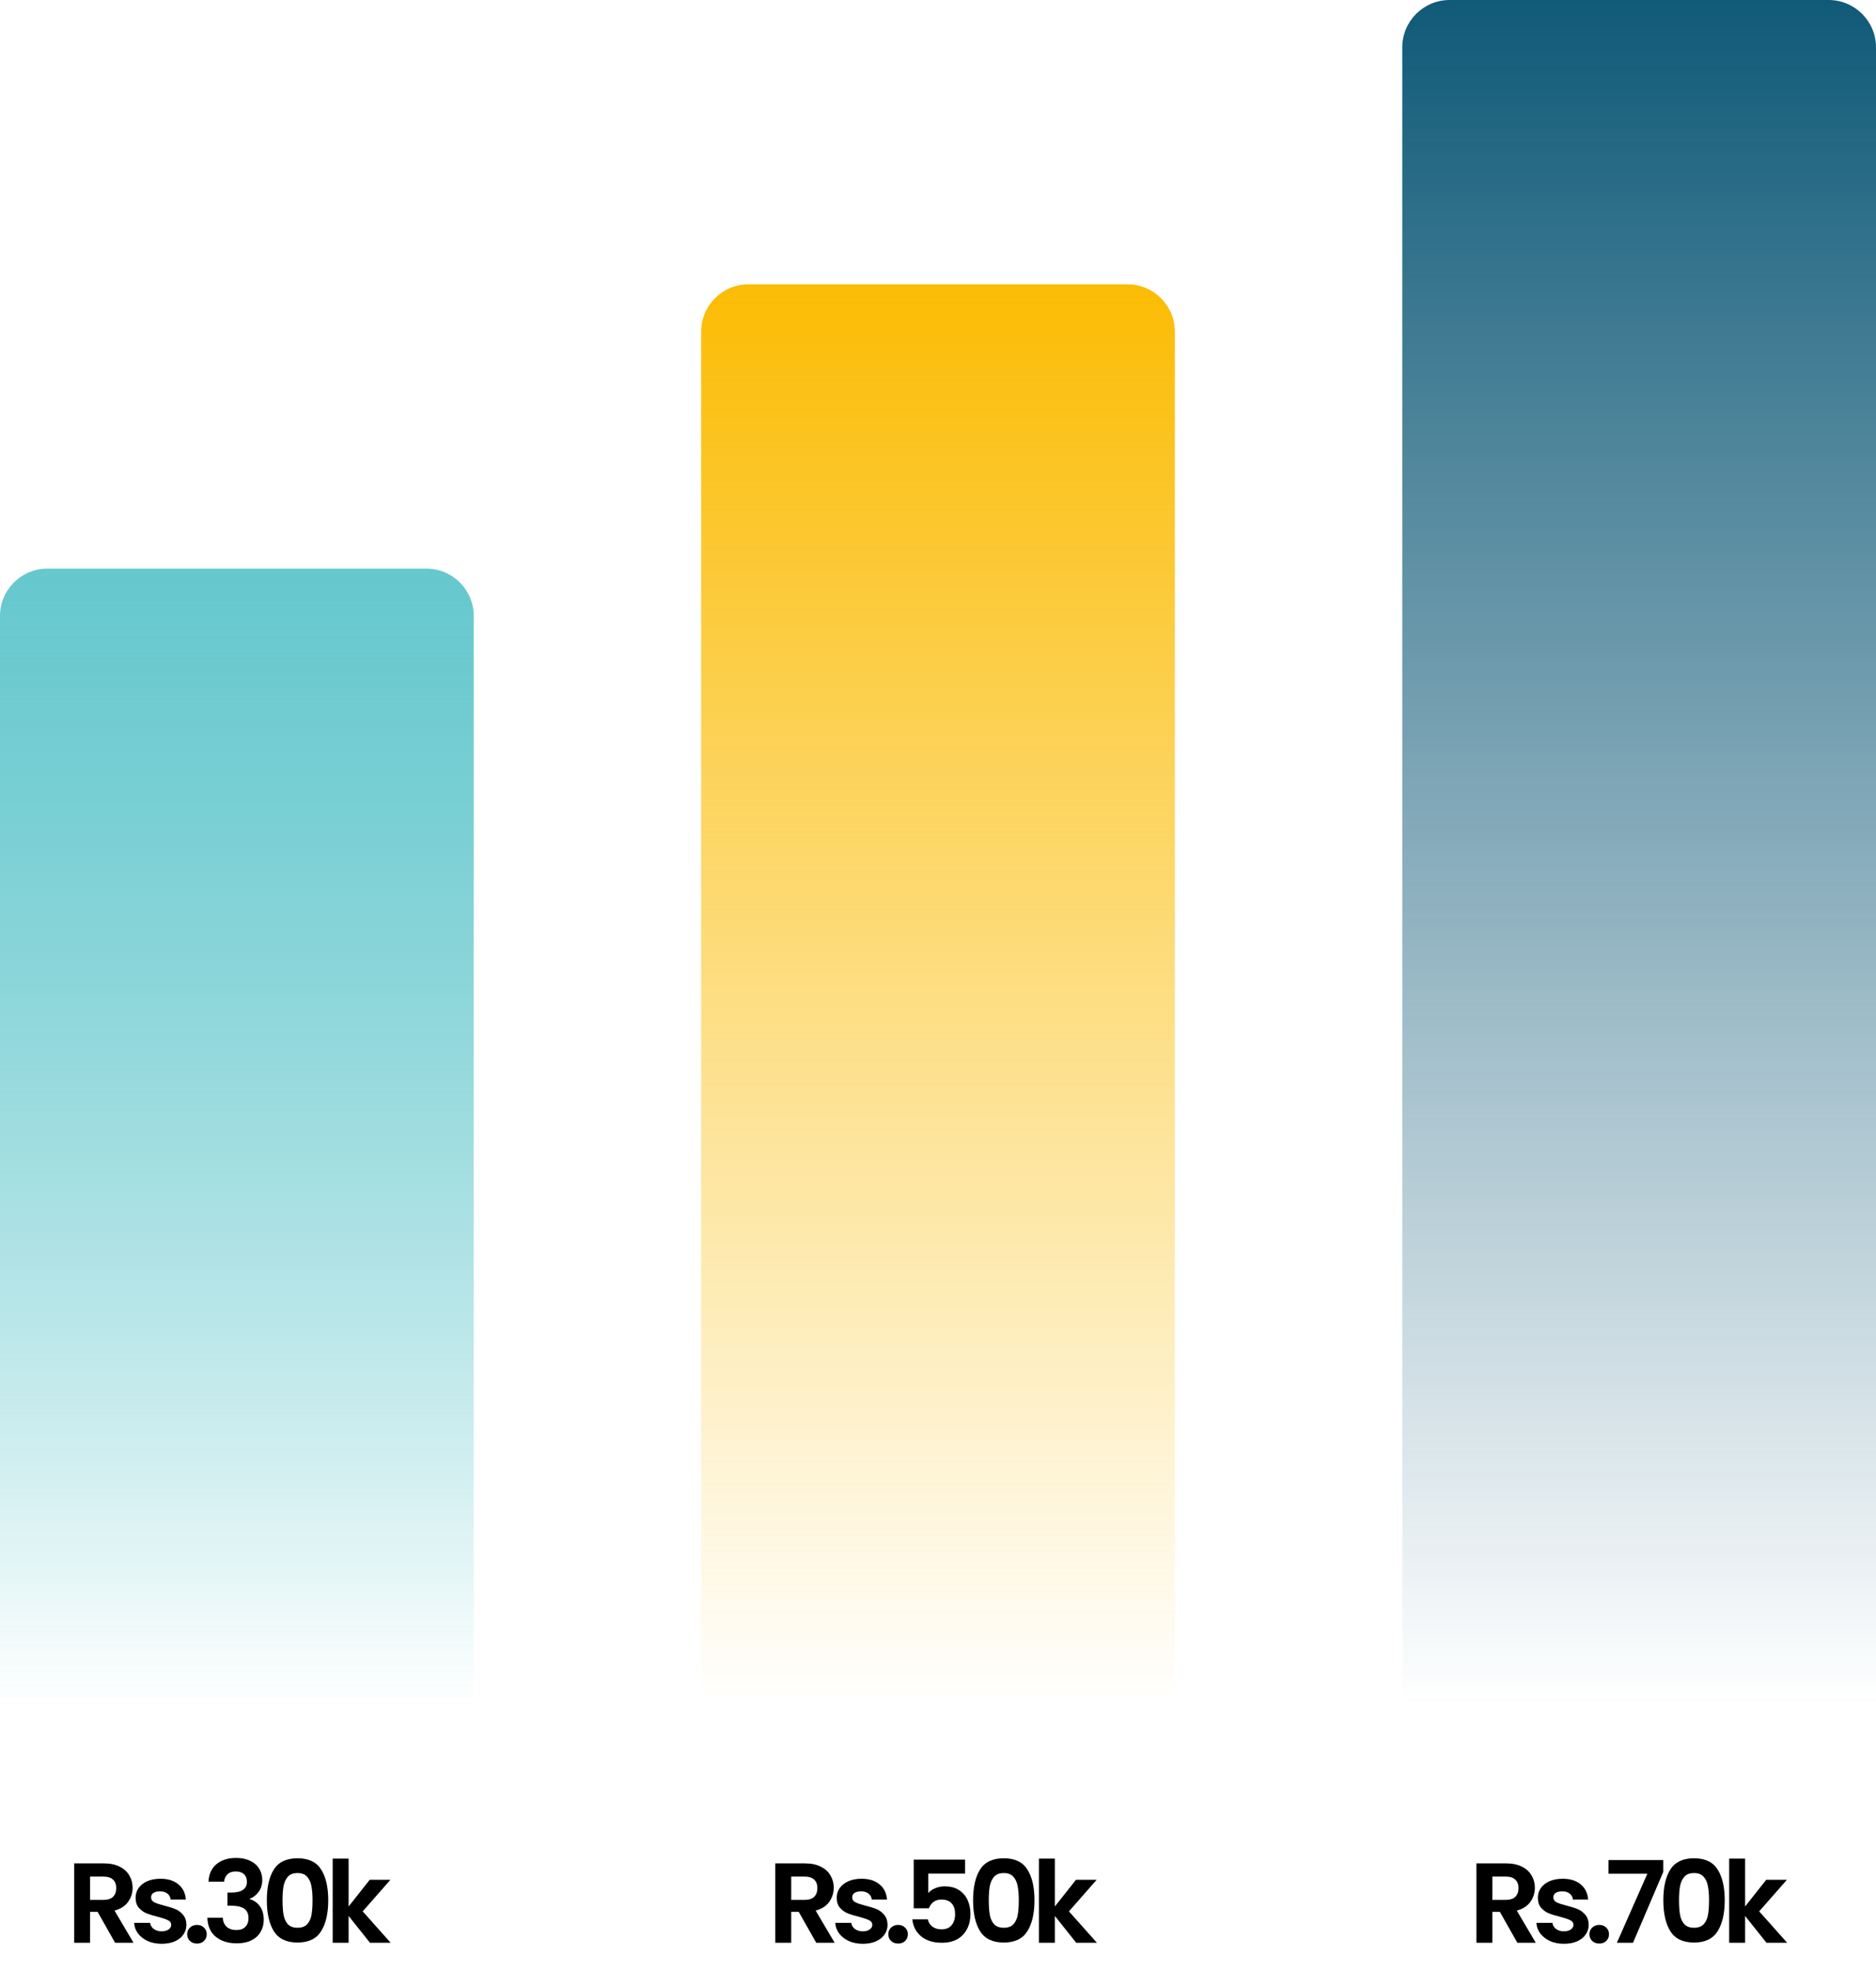
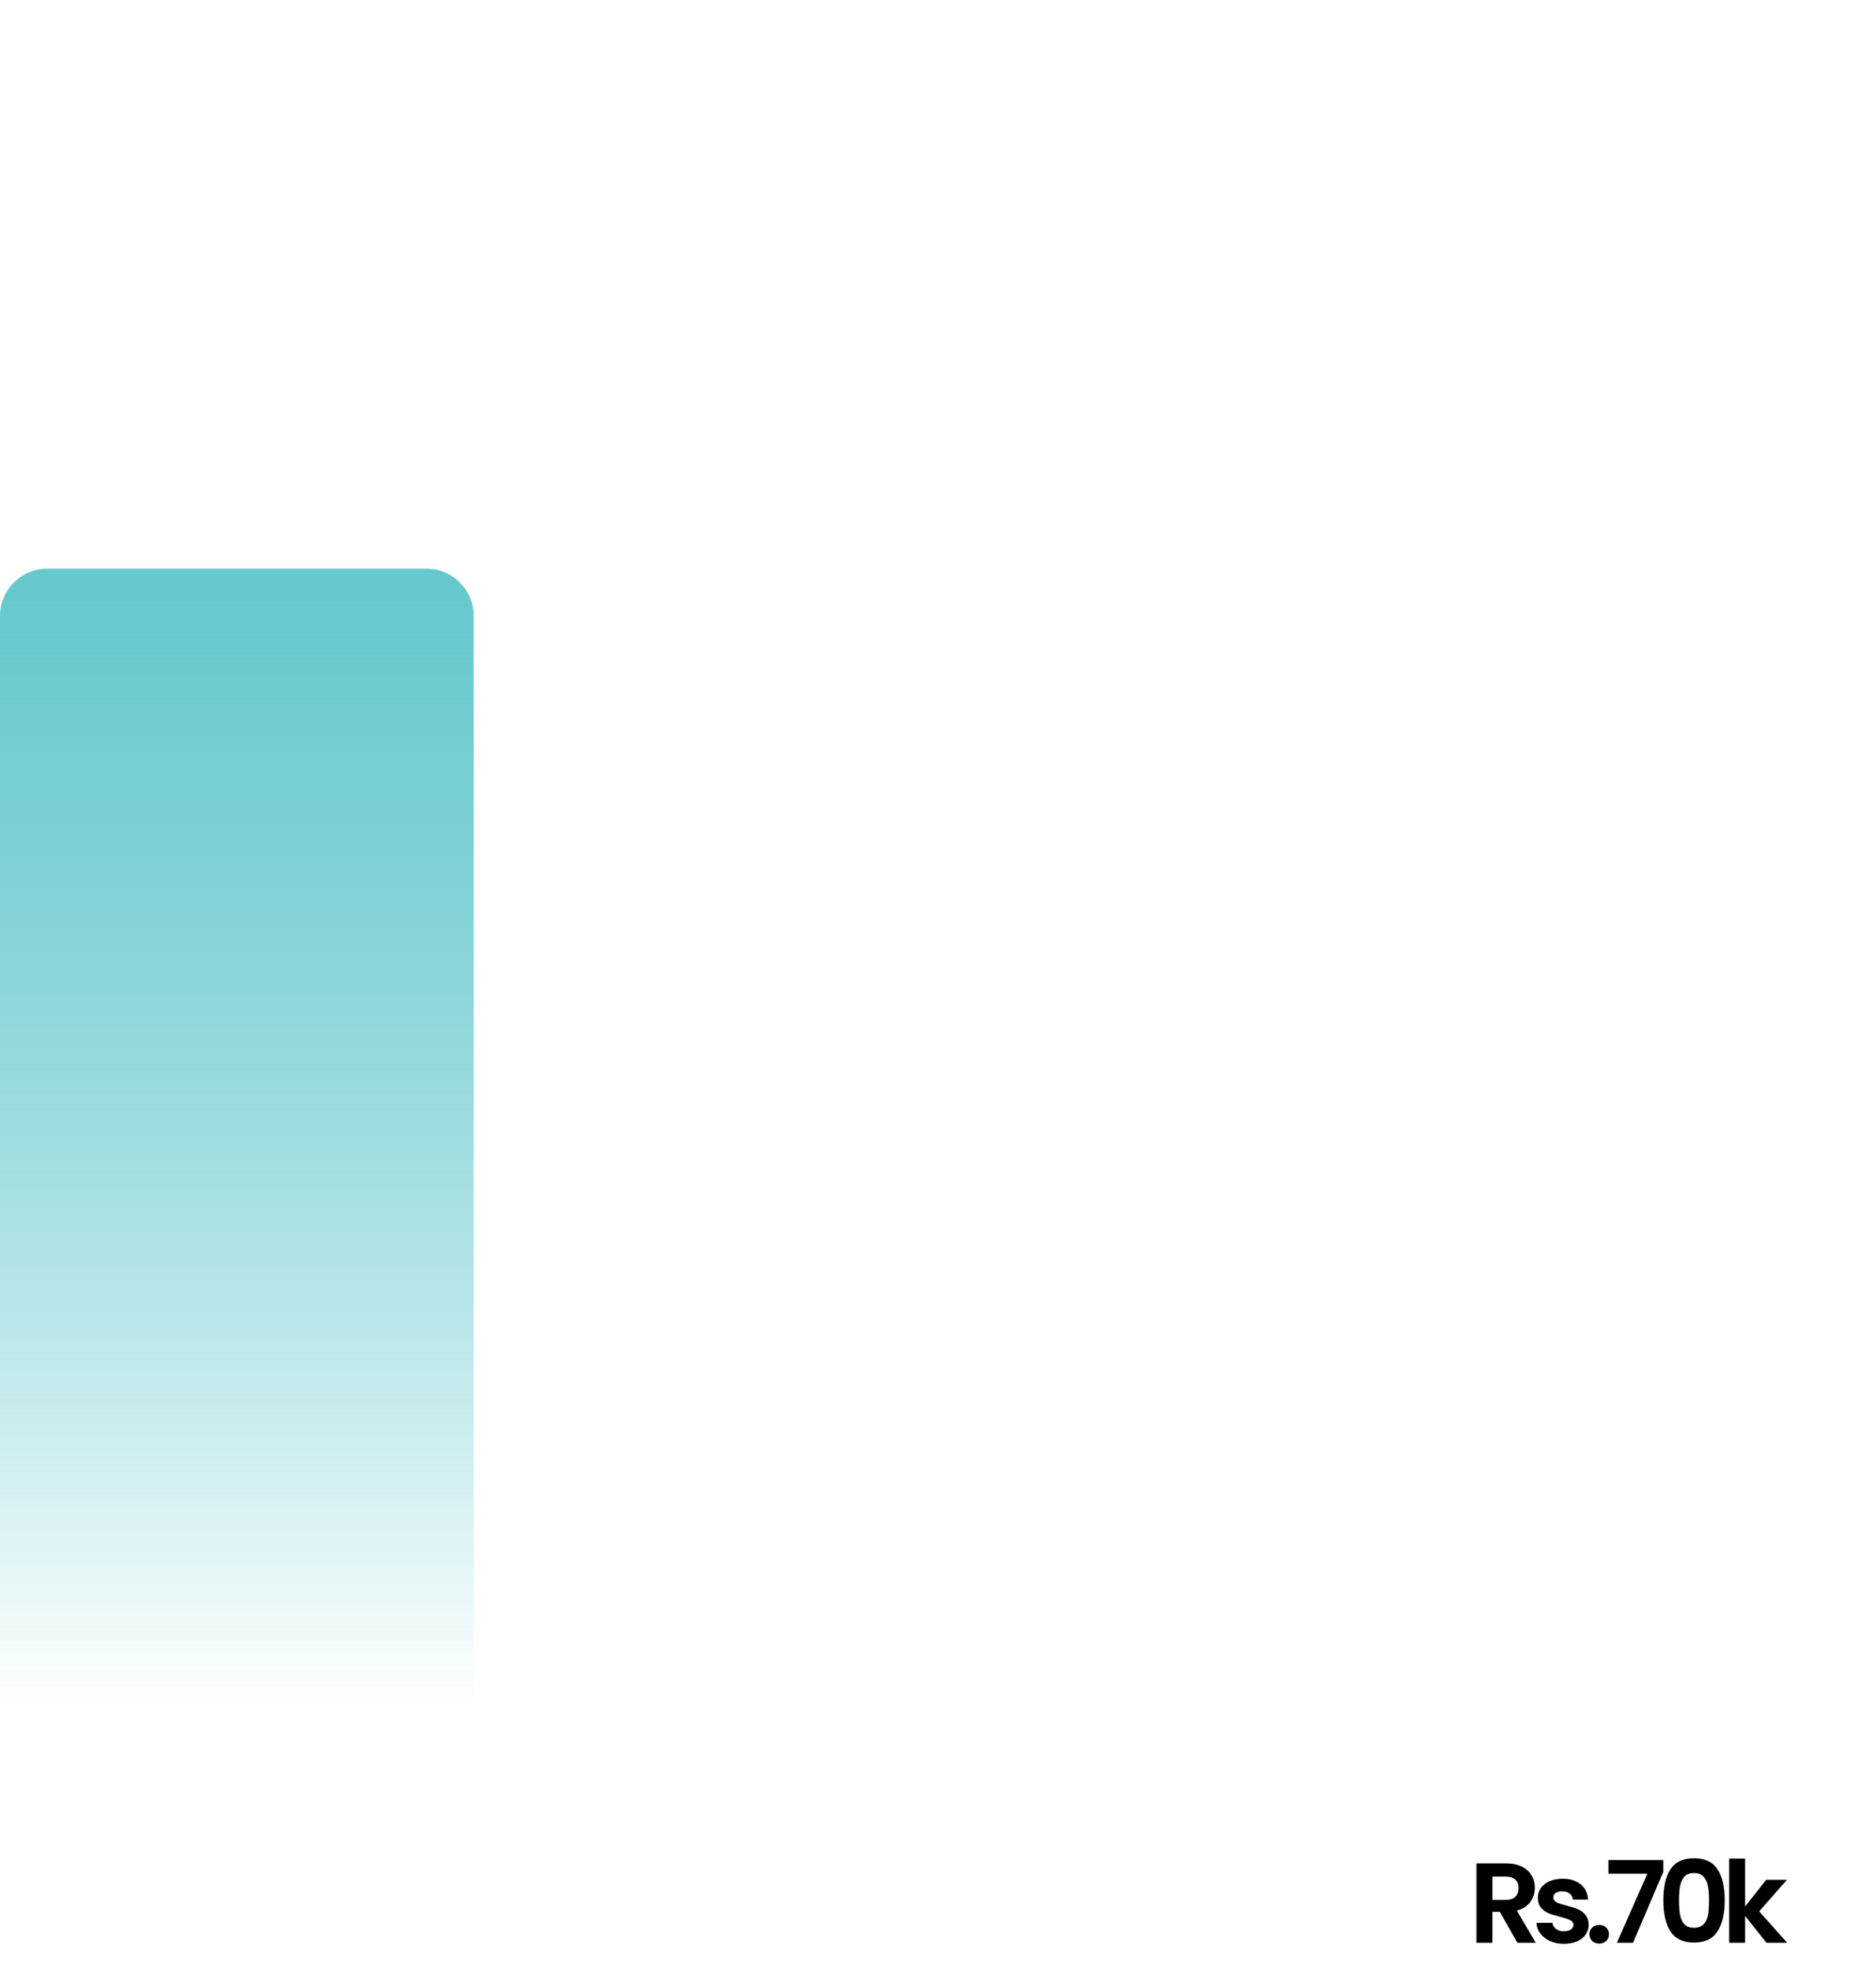
<svg xmlns="http://www.w3.org/2000/svg" width="198" height="208" viewBox="0 0 198 208" fill="none">
  <path d="M0 65C0 62.239 2.239 60 5 60H45C47.761 60 50 62.239 50 65V180H0V65Z" fill="url(#paint0_linear_146_179)" />
-   <path d="M74 35C74 32.239 76.239 30 79 30H119C121.761 30 124 32.239 124 35V180H74V35Z" fill="url(#paint1_linear_146_179)" />
-   <path d="M148 5C148 2.239 150.239 0 153 0H193C195.761 0 198 2.239 198 5V180H148V5Z" fill="url(#paint2_linear_146_179)" />
-   <path d="M12.148 205L10.3 201.736H9.508V205H7.828V196.624H10.972C11.62 196.624 12.172 196.74 12.628 196.972C13.084 197.196 13.424 197.504 13.648 197.896C13.88 198.28 13.996 198.712 13.996 199.192C13.996 199.744 13.836 200.244 13.516 200.692C13.196 201.132 12.72 201.436 12.088 201.604L14.092 205H12.148ZM9.508 200.476H10.912C11.368 200.476 11.708 200.368 11.932 200.152C12.156 199.928 12.268 199.62 12.268 199.228C12.268 198.844 12.156 198.548 11.932 198.34C11.708 198.124 11.368 198.016 10.912 198.016H9.508V200.476ZM17.059 205.108C16.515 205.108 16.027 205.012 15.595 204.82C15.164 204.62 14.819 204.352 14.563 204.016C14.316 203.68 14.18 203.308 14.155 202.9H15.848C15.88 203.156 16.003 203.368 16.22 203.536C16.444 203.704 16.72 203.788 17.047 203.788C17.367 203.788 17.616 203.724 17.791 203.596C17.976 203.468 18.067 203.304 18.067 203.104C18.067 202.888 17.956 202.728 17.732 202.624C17.515 202.512 17.168 202.392 16.688 202.264C16.192 202.144 15.784 202.02 15.463 201.892C15.152 201.764 14.88 201.568 14.648 201.304C14.424 201.04 14.312 200.684 14.312 200.236C14.312 199.868 14.415 199.532 14.623 199.228C14.839 198.924 15.143 198.684 15.536 198.508C15.935 198.332 16.404 198.244 16.939 198.244C17.732 198.244 18.363 198.444 18.835 198.844C19.308 199.236 19.567 199.768 19.616 200.44H18.008C17.983 200.176 17.872 199.968 17.672 199.816C17.48 199.656 17.22 199.576 16.892 199.576C16.587 199.576 16.352 199.632 16.183 199.744C16.023 199.856 15.944 200.012 15.944 200.212C15.944 200.436 16.055 200.608 16.279 200.728C16.503 200.84 16.852 200.956 17.323 201.076C17.803 201.196 18.2 201.32 18.512 201.448C18.823 201.576 19.091 201.776 19.316 202.048C19.547 202.312 19.668 202.664 19.675 203.104C19.675 203.488 19.567 203.832 19.352 204.136C19.143 204.44 18.84 204.68 18.439 204.856C18.047 205.024 17.587 205.108 17.059 205.108ZM20.799 205.084C20.495 205.084 20.243 204.992 20.043 204.808C19.851 204.616 19.755 204.38 19.755 204.1C19.755 203.82 19.851 203.588 20.043 203.404C20.243 203.212 20.495 203.116 20.799 203.116C21.095 203.116 21.339 203.212 21.531 203.404C21.723 203.588 21.819 203.82 21.819 204.1C21.819 204.38 21.723 204.616 21.531 204.808C21.339 204.992 21.095 205.084 20.799 205.084ZM22.004 198.556C22.044 197.756 22.324 197.14 22.844 196.708C23.372 196.268 24.064 196.048 24.92 196.048C25.504 196.048 26.004 196.152 26.42 196.36C26.836 196.56 27.148 196.836 27.356 197.188C27.572 197.532 27.68 197.924 27.68 198.364C27.68 198.868 27.548 199.296 27.284 199.648C27.028 199.992 26.72 200.224 26.36 200.344V200.392C26.824 200.536 27.184 200.792 27.44 201.16C27.704 201.528 27.836 202 27.836 202.576C27.836 203.056 27.724 203.484 27.5 203.86C27.284 204.236 26.96 204.532 26.528 204.748C26.104 204.956 25.592 205.06 24.992 205.06C24.088 205.06 23.352 204.832 22.784 204.376C22.216 203.92 21.916 203.248 21.884 202.36H23.516C23.532 202.752 23.664 203.068 23.912 203.308C24.168 203.54 24.516 203.656 24.956 203.656C25.364 203.656 25.676 203.544 25.892 203.32C26.116 203.088 26.228 202.792 26.228 202.432C26.228 201.952 26.076 201.608 25.772 201.4C25.468 201.192 24.996 201.088 24.356 201.088H24.008V199.708H24.356C25.492 199.708 26.06 199.328 26.06 198.568C26.06 198.224 25.956 197.956 25.748 197.764C25.548 197.572 25.256 197.476 24.872 197.476C24.496 197.476 24.204 197.58 23.996 197.788C23.796 197.988 23.68 198.244 23.648 198.556H22.004ZM28.163 200.512C28.163 199.128 28.411 198.044 28.907 197.26C29.411 196.476 30.243 196.084 31.403 196.084C32.563 196.084 33.391 196.476 33.887 197.26C34.391 198.044 34.643 199.128 34.643 200.512C34.643 201.904 34.391 202.996 33.887 203.788C33.391 204.58 32.563 204.976 31.403 204.976C30.243 204.976 29.411 204.58 28.907 203.788C28.411 202.996 28.163 201.904 28.163 200.512ZM32.987 200.512C32.987 199.92 32.947 199.424 32.867 199.024C32.795 198.616 32.643 198.284 32.411 198.028C32.187 197.772 31.851 197.644 31.403 197.644C30.955 197.644 30.615 197.772 30.383 198.028C30.159 198.284 30.007 198.616 29.927 199.024C29.855 199.424 29.819 199.92 29.819 200.512C29.819 201.12 29.855 201.632 29.927 202.048C29.999 202.456 30.151 202.788 30.383 203.044C30.615 203.292 30.955 203.416 31.403 203.416C31.851 203.416 32.191 203.292 32.423 203.044C32.655 202.788 32.807 202.456 32.879 202.048C32.951 201.632 32.987 201.12 32.987 200.512ZM39.049 205L36.793 202.168V205H35.113V196.12H36.793V201.172L39.025 198.352H41.209L38.281 201.688L41.233 205H39.049Z" fill="black" />
-   <path d="M86.148 205L84.3 201.736H83.508V205H81.828V196.624H84.972C85.62 196.624 86.172 196.74 86.628 196.972C87.084 197.196 87.424 197.504 87.648 197.896C87.88 198.28 87.996 198.712 87.996 199.192C87.996 199.744 87.836 200.244 87.516 200.692C87.196 201.132 86.72 201.436 86.088 201.604L88.092 205H86.148ZM83.508 200.476H84.912C85.368 200.476 85.708 200.368 85.932 200.152C86.156 199.928 86.268 199.62 86.268 199.228C86.268 198.844 86.156 198.548 85.932 198.34C85.708 198.124 85.368 198.016 84.912 198.016H83.508V200.476ZM91.059 205.108C90.516 205.108 90.028 205.012 89.596 204.82C89.163 204.62 88.82 204.352 88.564 204.016C88.316 203.68 88.18 203.308 88.156 202.9H89.847C89.879 203.156 90.004 203.368 90.219 203.536C90.444 203.704 90.719 203.788 91.047 203.788C91.368 203.788 91.615 203.724 91.791 203.596C91.975 203.468 92.067 203.304 92.067 203.104C92.067 202.888 91.956 202.728 91.731 202.624C91.516 202.512 91.168 202.392 90.688 202.264C90.192 202.144 89.784 202.02 89.463 201.892C89.151 201.764 88.879 201.568 88.647 201.304C88.424 201.04 88.311 200.684 88.311 200.236C88.311 199.868 88.415 199.532 88.624 199.228C88.84 198.924 89.144 198.684 89.535 198.508C89.936 198.332 90.403 198.244 90.939 198.244C91.731 198.244 92.364 198.444 92.835 198.844C93.308 199.236 93.567 199.768 93.615 200.44H92.007C91.984 200.176 91.871 199.968 91.671 199.816C91.48 199.656 91.219 199.576 90.891 199.576C90.588 199.576 90.352 199.632 90.183 199.744C90.023 199.856 89.944 200.012 89.944 200.212C89.944 200.436 90.055 200.608 90.279 200.728C90.504 200.84 90.852 200.956 91.323 201.076C91.803 201.196 92.2 201.32 92.511 201.448C92.823 201.576 93.091 201.776 93.316 202.048C93.547 202.312 93.668 202.664 93.675 203.104C93.675 203.488 93.567 203.832 93.352 204.136C93.144 204.44 92.84 204.68 92.439 204.856C92.047 205.024 91.588 205.108 91.059 205.108ZM94.799 205.084C94.495 205.084 94.243 204.992 94.043 204.808C93.851 204.616 93.755 204.38 93.755 204.1C93.755 203.82 93.851 203.588 94.043 203.404C94.243 203.212 94.495 203.116 94.799 203.116C95.095 203.116 95.339 203.212 95.531 203.404C95.723 203.588 95.819 203.82 95.819 204.1C95.819 204.38 95.723 204.616 95.531 204.808C95.339 204.992 95.095 205.084 94.799 205.084ZM101.86 197.704H97.972V199.756C98.14 199.548 98.38 199.38 98.692 199.252C99.004 199.116 99.336 199.048 99.688 199.048C100.328 199.048 100.852 199.188 101.26 199.468C101.668 199.748 101.964 200.108 102.148 200.548C102.332 200.98 102.424 201.444 102.424 201.94C102.424 202.86 102.16 203.6 101.632 204.16C101.112 204.72 100.368 205 99.4 205C98.488 205 97.76 204.772 97.216 204.316C96.672 203.86 96.364 203.264 96.292 202.528H97.924C97.996 202.848 98.156 203.104 98.404 203.296C98.66 203.488 98.984 203.584 99.376 203.584C99.848 203.584 100.204 203.436 100.444 203.14C100.684 202.844 100.804 202.452 100.804 201.964C100.804 201.468 100.68 201.092 100.432 200.836C100.192 200.572 99.836 200.44 99.364 200.44C99.028 200.44 98.748 200.524 98.524 200.692C98.3 200.86 98.14 201.084 98.044 201.364H96.436V196.228H101.86V197.704ZM102.702 200.512C102.702 199.128 102.95 198.044 103.446 197.26C103.95 196.476 104.782 196.084 105.942 196.084C107.102 196.084 107.93 196.476 108.426 197.26C108.93 198.044 109.182 199.128 109.182 200.512C109.182 201.904 108.93 202.996 108.426 203.788C107.93 204.58 107.102 204.976 105.942 204.976C104.782 204.976 103.95 204.58 103.446 203.788C102.95 202.996 102.702 201.904 102.702 200.512ZM107.526 200.512C107.526 199.92 107.486 199.424 107.406 199.024C107.334 198.616 107.182 198.284 106.95 198.028C106.726 197.772 106.39 197.644 105.942 197.644C105.494 197.644 105.154 197.772 104.922 198.028C104.698 198.284 104.546 198.616 104.466 199.024C104.394 199.424 104.358 199.92 104.358 200.512C104.358 201.12 104.394 201.632 104.466 202.048C104.538 202.456 104.69 202.788 104.922 203.044C105.154 203.292 105.494 203.416 105.942 203.416C106.39 203.416 106.73 203.292 106.962 203.044C107.194 202.788 107.346 202.456 107.418 202.048C107.49 201.632 107.526 201.12 107.526 200.512ZM113.588 205L111.332 202.168V205H109.652V196.12H111.332V201.172L113.564 198.352H115.748L112.82 201.688L115.772 205H113.588Z" fill="black" />
  <path d="M160.148 205L158.3 201.736H157.508V205H155.828V196.624H158.972C159.62 196.624 160.172 196.74 160.628 196.972C161.084 197.196 161.424 197.504 161.648 197.896C161.88 198.28 161.996 198.712 161.996 199.192C161.996 199.744 161.836 200.244 161.516 200.692C161.196 201.132 160.72 201.436 160.088 201.604L162.092 205H160.148ZM157.508 200.476H158.912C159.368 200.476 159.708 200.368 159.932 200.152C160.156 199.928 160.268 199.62 160.268 199.228C160.268 198.844 160.156 198.548 159.932 198.34C159.708 198.124 159.368 198.016 158.912 198.016H157.508V200.476ZM165.06 205.108C164.516 205.108 164.028 205.012 163.596 204.82C163.164 204.62 162.82 204.352 162.564 204.016C162.316 203.68 162.18 203.308 162.156 202.9H163.848C163.88 203.156 164.004 203.368 164.22 203.536C164.444 203.704 164.72 203.788 165.048 203.788C165.368 203.788 165.616 203.724 165.792 203.596C165.976 203.468 166.068 203.304 166.068 203.104C166.068 202.888 165.956 202.728 165.732 202.624C165.516 202.512 165.168 202.392 164.688 202.264C164.192 202.144 163.784 202.02 163.464 201.892C163.152 201.764 162.88 201.568 162.648 201.304C162.424 201.04 162.312 200.684 162.312 200.236C162.312 199.868 162.416 199.532 162.624 199.228C162.84 198.924 163.144 198.684 163.536 198.508C163.936 198.332 164.404 198.244 164.94 198.244C165.732 198.244 166.364 198.444 166.836 198.844C167.308 199.236 167.568 199.768 167.616 200.44H166.008C165.984 200.176 165.872 199.968 165.672 199.816C165.48 199.656 165.22 199.576 164.892 199.576C164.588 199.576 164.352 199.632 164.184 199.744C164.024 199.856 163.944 200.012 163.944 200.212C163.944 200.436 164.056 200.608 164.28 200.728C164.504 200.84 164.852 200.956 165.324 201.076C165.804 201.196 166.2 201.32 166.512 201.448C166.824 201.576 167.092 201.776 167.316 202.048C167.548 202.312 167.668 202.664 167.676 203.104C167.676 203.488 167.568 203.832 167.352 204.136C167.144 204.44 166.84 204.68 166.44 204.856C166.048 205.024 165.588 205.108 165.06 205.108ZM168.799 205.084C168.495 205.084 168.243 204.992 168.043 204.808C167.851 204.616 167.755 204.38 167.755 204.1C167.755 203.82 167.851 203.588 168.043 203.404C168.243 203.212 168.495 203.116 168.799 203.116C169.095 203.116 169.339 203.212 169.531 203.404C169.723 203.588 169.819 203.82 169.819 204.1C169.819 204.38 169.723 204.616 169.531 204.808C169.339 204.992 169.095 205.084 168.799 205.084ZM175.548 197.524L172.356 205H170.652L173.868 197.716H169.764V196.276H175.548V197.524ZM175.554 200.512C175.554 199.128 175.802 198.044 176.298 197.26C176.802 196.476 177.634 196.084 178.794 196.084C179.954 196.084 180.782 196.476 181.278 197.26C181.782 198.044 182.034 199.128 182.034 200.512C182.034 201.904 181.782 202.996 181.278 203.788C180.782 204.58 179.954 204.976 178.794 204.976C177.634 204.976 176.802 204.58 176.298 203.788C175.802 202.996 175.554 201.904 175.554 200.512ZM180.378 200.512C180.378 199.92 180.338 199.424 180.258 199.024C180.186 198.616 180.034 198.284 179.802 198.028C179.578 197.772 179.242 197.644 178.794 197.644C178.346 197.644 178.006 197.772 177.774 198.028C177.55 198.284 177.398 198.616 177.318 199.024C177.246 199.424 177.21 199.92 177.21 200.512C177.21 201.12 177.246 201.632 177.318 202.048C177.39 202.456 177.542 202.788 177.774 203.044C178.006 203.292 178.346 203.416 178.794 203.416C179.242 203.416 179.582 203.292 179.814 203.044C180.046 202.788 180.198 202.456 180.27 202.048C180.342 201.632 180.378 201.12 180.378 200.512ZM186.44 205L184.184 202.168V205H182.504V196.12H184.184V201.172L186.416 198.352H188.6L185.672 201.688L188.624 205H186.44Z" fill="black" />
  <defs>
    <linearGradient id="paint0_linear_146_179" x1="25" y1="60" x2="25" y2="180" gradientUnits="userSpaceOnUse">
      <stop stop-color="#65C8CD" />
      <stop offset="1" stop-color="#19ADB5" stop-opacity="0" />
    </linearGradient>
    <linearGradient id="paint1_linear_146_179" x1="99" y1="30" x2="99" y2="180" gradientUnits="userSpaceOnUse">
      <stop stop-color="#FBBC04" />
      <stop offset="1" stop-color="#FBBC04" stop-opacity="0" />
    </linearGradient>
    <linearGradient id="paint2_linear_146_179" x1="173" y1="0" x2="173" y2="180" gradientUnits="userSpaceOnUse">
      <stop stop-color="#105A78" />
      <stop offset="1" stop-color="#105A78" stop-opacity="0" />
    </linearGradient>
  </defs>
</svg>